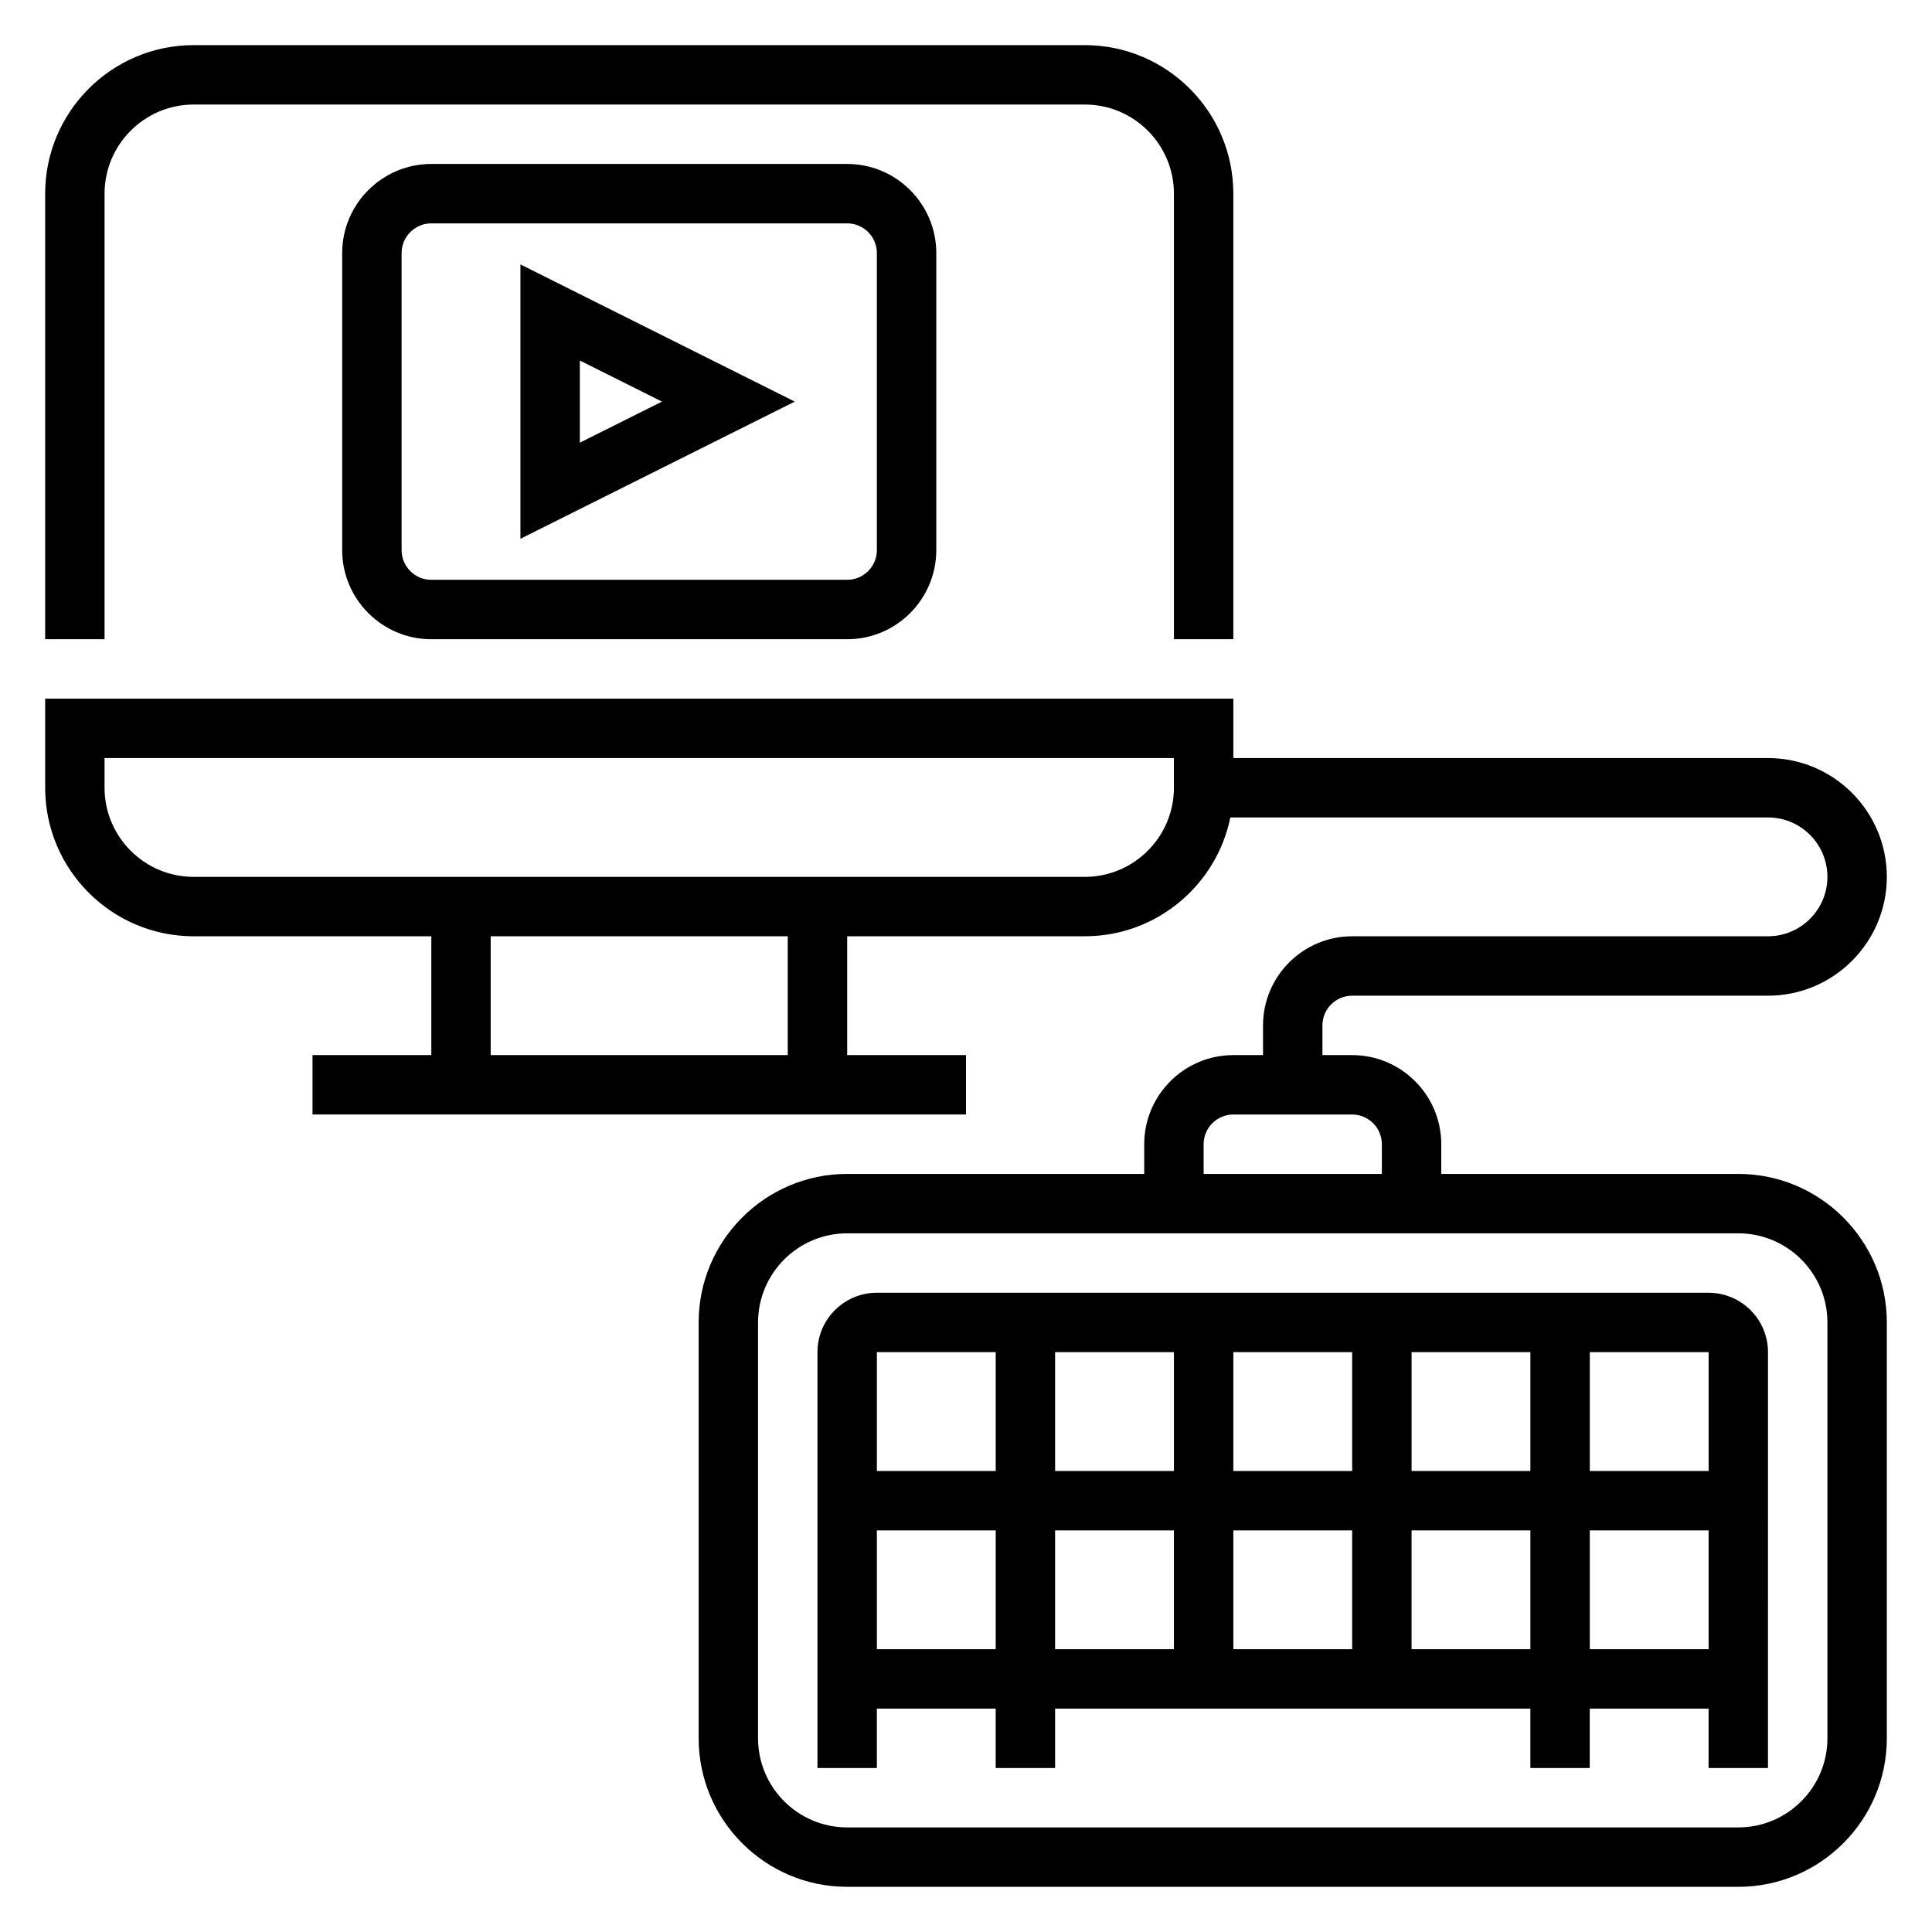
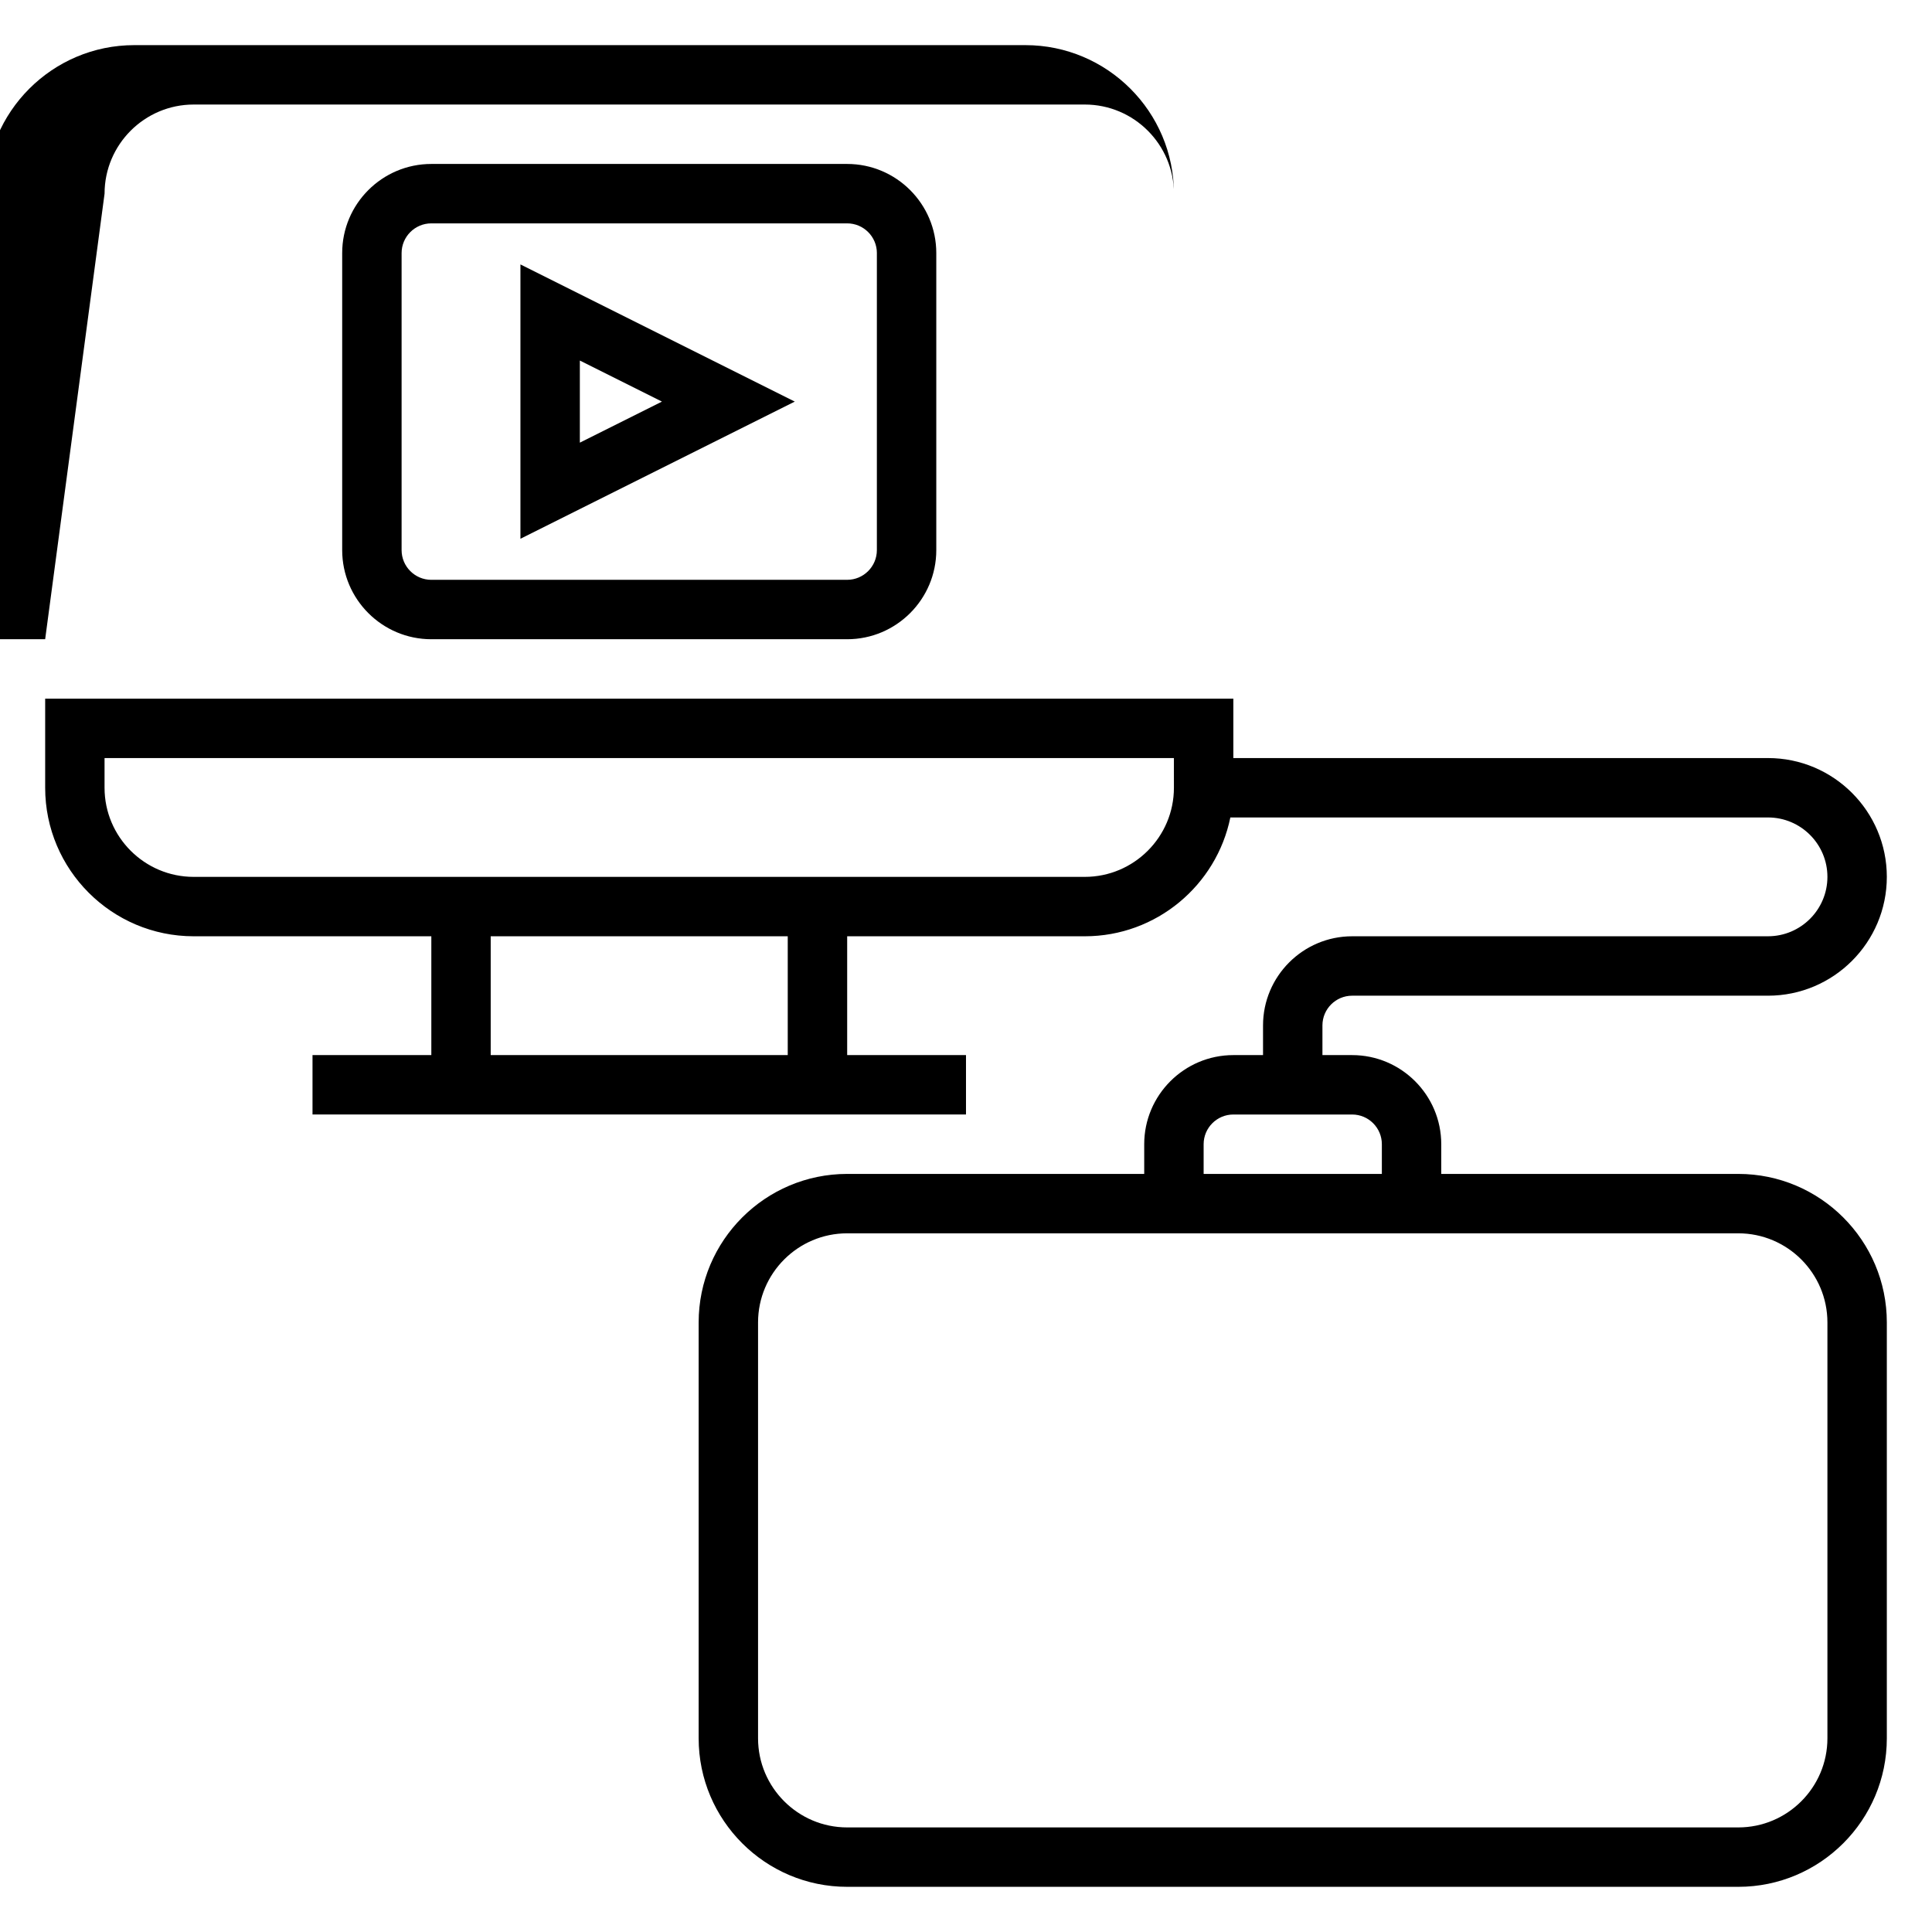
<svg xmlns="http://www.w3.org/2000/svg" fill="#000000" width="800px" height="800px" version="1.1" viewBox="144 144 512 512">
  <g>
    <path d="m604.67 455.1h-78.723v-7.871c0-13.02-10.598-23.617-23.617-23.617h-7.871v-7.871c0-4.344 3.535-7.871 7.871-7.871h110.21c17.367 0 31.488-14.121 31.488-31.488 0-17.367-14.121-31.488-31.488-31.488h-141.69v-15.742l-314.88-0.004v23.617c0 21.703 17.656 39.359 39.359 39.359h62.977v31.488h-31.488v15.742h173.18v-15.742h-31.488v-31.488h62.977c19.004 0 34.906-13.547 38.566-31.488h142.49c8.684 0 15.742 7.062 15.742 15.742 0 8.684-7.062 15.742-15.742 15.742l-110.21 0.004c-13.02 0-23.617 10.598-23.617 23.617v7.871h-7.871c-13.02 0-23.617 10.598-23.617 23.617v7.871h-78.719c-21.703 0-39.359 17.656-39.359 39.359v110.21c0 21.703 17.656 39.359 39.359 39.359h236.16c21.703 0 39.359-17.656 39.359-39.359v-110.21c0-21.703-17.656-39.359-39.359-39.359zm-251.91-31.488h-78.719v-31.488h78.719zm102.34-70.848c0 13.02-10.598 23.617-23.617 23.617h-236.16c-13.02 0-23.617-10.598-23.617-23.617v-7.871h283.39zm7.875 94.465c0-4.344 3.535-7.871 7.871-7.871h31.488c4.336 0 7.871 3.527 7.871 7.871v7.871h-47.23zm165.31 157.44c0 13.02-10.598 23.617-23.617 23.617h-236.16c-13.02 0-23.617-10.598-23.617-23.617v-110.21c0-13.02 10.598-23.617 23.617-23.617h236.16c13.02 0 23.617 10.598 23.617 23.617z" />
-     <path d="m596.8 486.59h-220.42c-8.684 0-15.742 7.062-15.742 15.742v110.21h15.742v-15.742h31.488v15.742h15.742v-15.742h125.95v15.742h15.742v-15.742h31.488v15.742h15.742l0.004-110.2c0-8.684-7.062-15.746-15.742-15.746zm0 47.234h-31.488v-31.488h31.488zm-125.95 0v-31.488h31.488v31.488zm31.488 15.742v31.488h-31.488v-31.488zm-47.234-15.742h-31.488v-31.488h31.488zm62.977-31.488h31.488v31.488h-31.488zm-110.21 0v31.488h-31.488v-31.488zm-31.488 78.719v-31.488h31.488v31.488zm47.23-31.488h31.488v31.488h-31.488zm94.465 31.488v-31.488h31.488v31.488zm47.234 0v-31.488h31.488v31.488z" />
-     <path d="m171.71 195.32c0-13.02 10.598-23.617 23.617-23.617h236.16c13.02 0 23.617 10.598 23.617 23.617v118.08h15.742v-118.08c0-21.703-17.656-39.359-39.359-39.359h-236.16c-21.703 0-39.359 17.656-39.359 39.359v118.08h15.742z" />
+     <path d="m171.71 195.32c0-13.02 10.598-23.617 23.617-23.617h236.16c13.02 0 23.617 10.598 23.617 23.617v118.08v-118.08c0-21.703-17.656-39.359-39.359-39.359h-236.16c-21.703 0-39.359 17.656-39.359 39.359v118.08h15.742z" />
    <path d="m258.3 187.45c-13.02 0-23.617 10.598-23.617 23.617v78.719c0 13.02 10.598 23.617 23.617 23.617h110.21c13.02 0 23.617-10.598 23.617-23.617v-78.719c0-13.02-10.598-23.617-23.617-23.617zm118.08 23.617v78.719c0 4.336-3.535 7.871-7.871 7.871l-110.21 0.004c-4.336 0-7.871-3.535-7.871-7.871v-78.723c0-4.336 3.535-7.871 7.871-7.871h110.21c4.34 0 7.875 3.535 7.875 7.871z" />
    <path d="m281.92 286.78 72.707-36.352-72.707-36.352zm15.746-47.23 21.758 10.879-21.758 10.879z" />
  </g>
</svg>